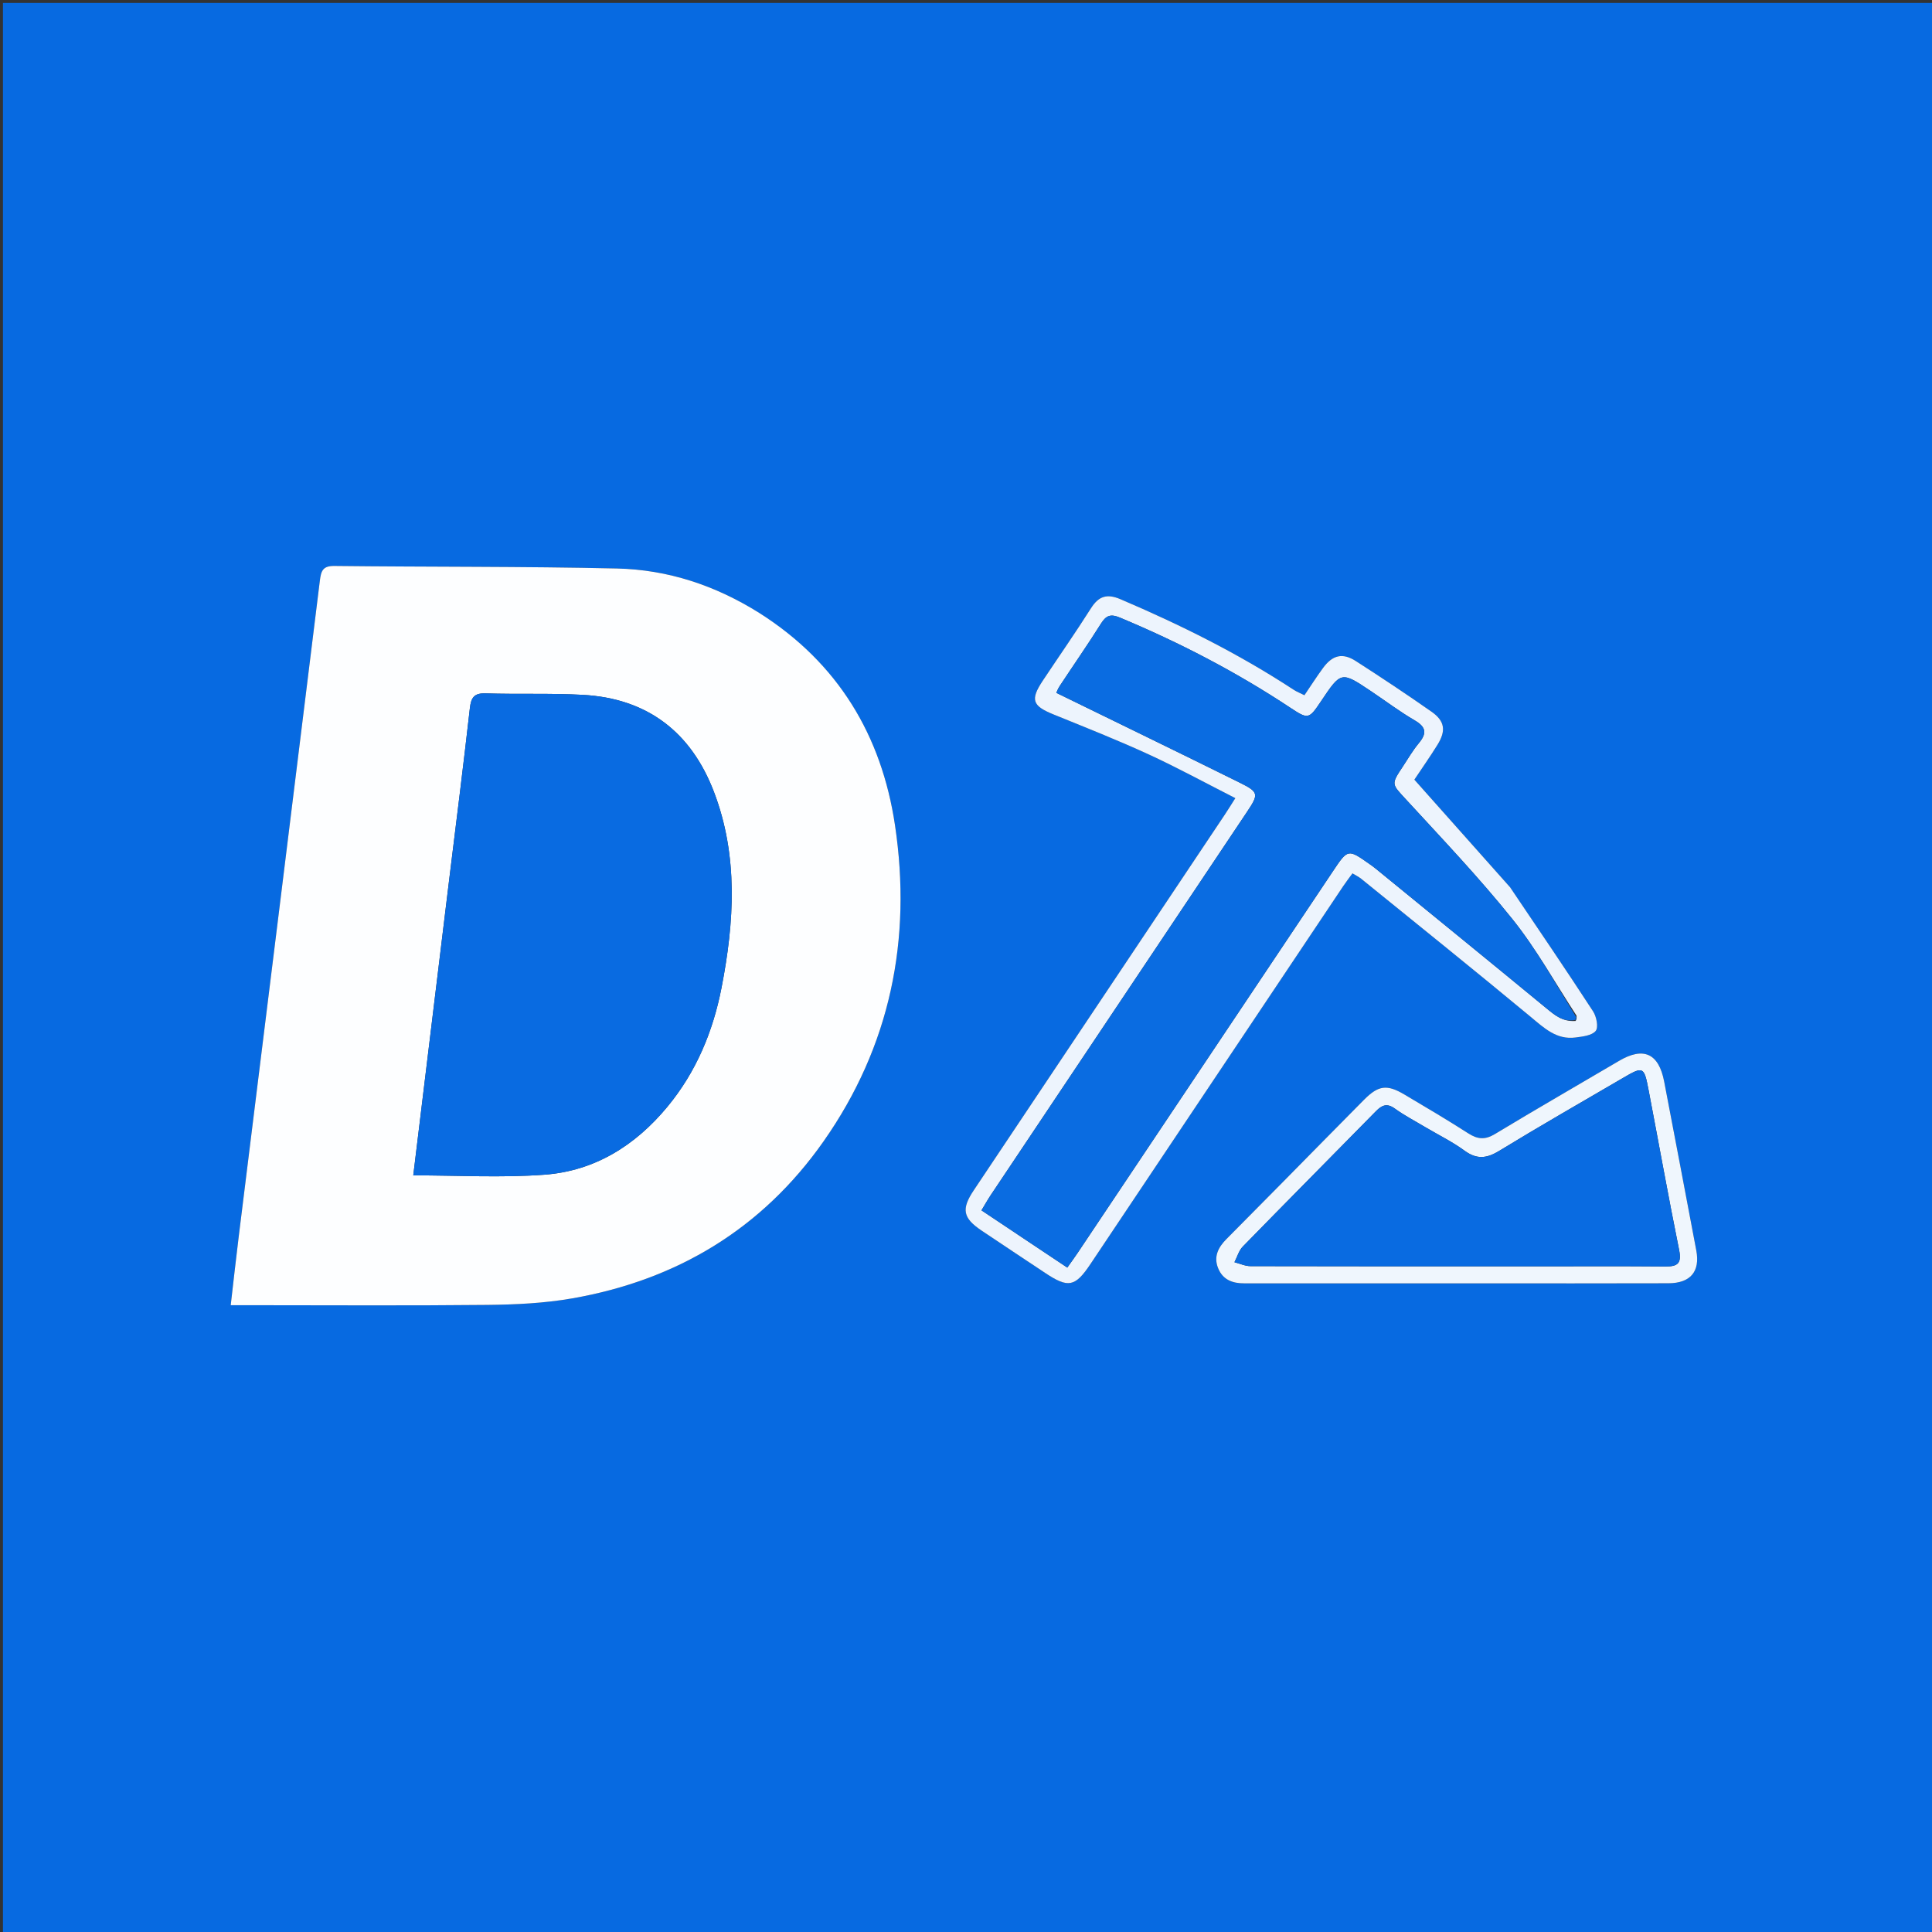
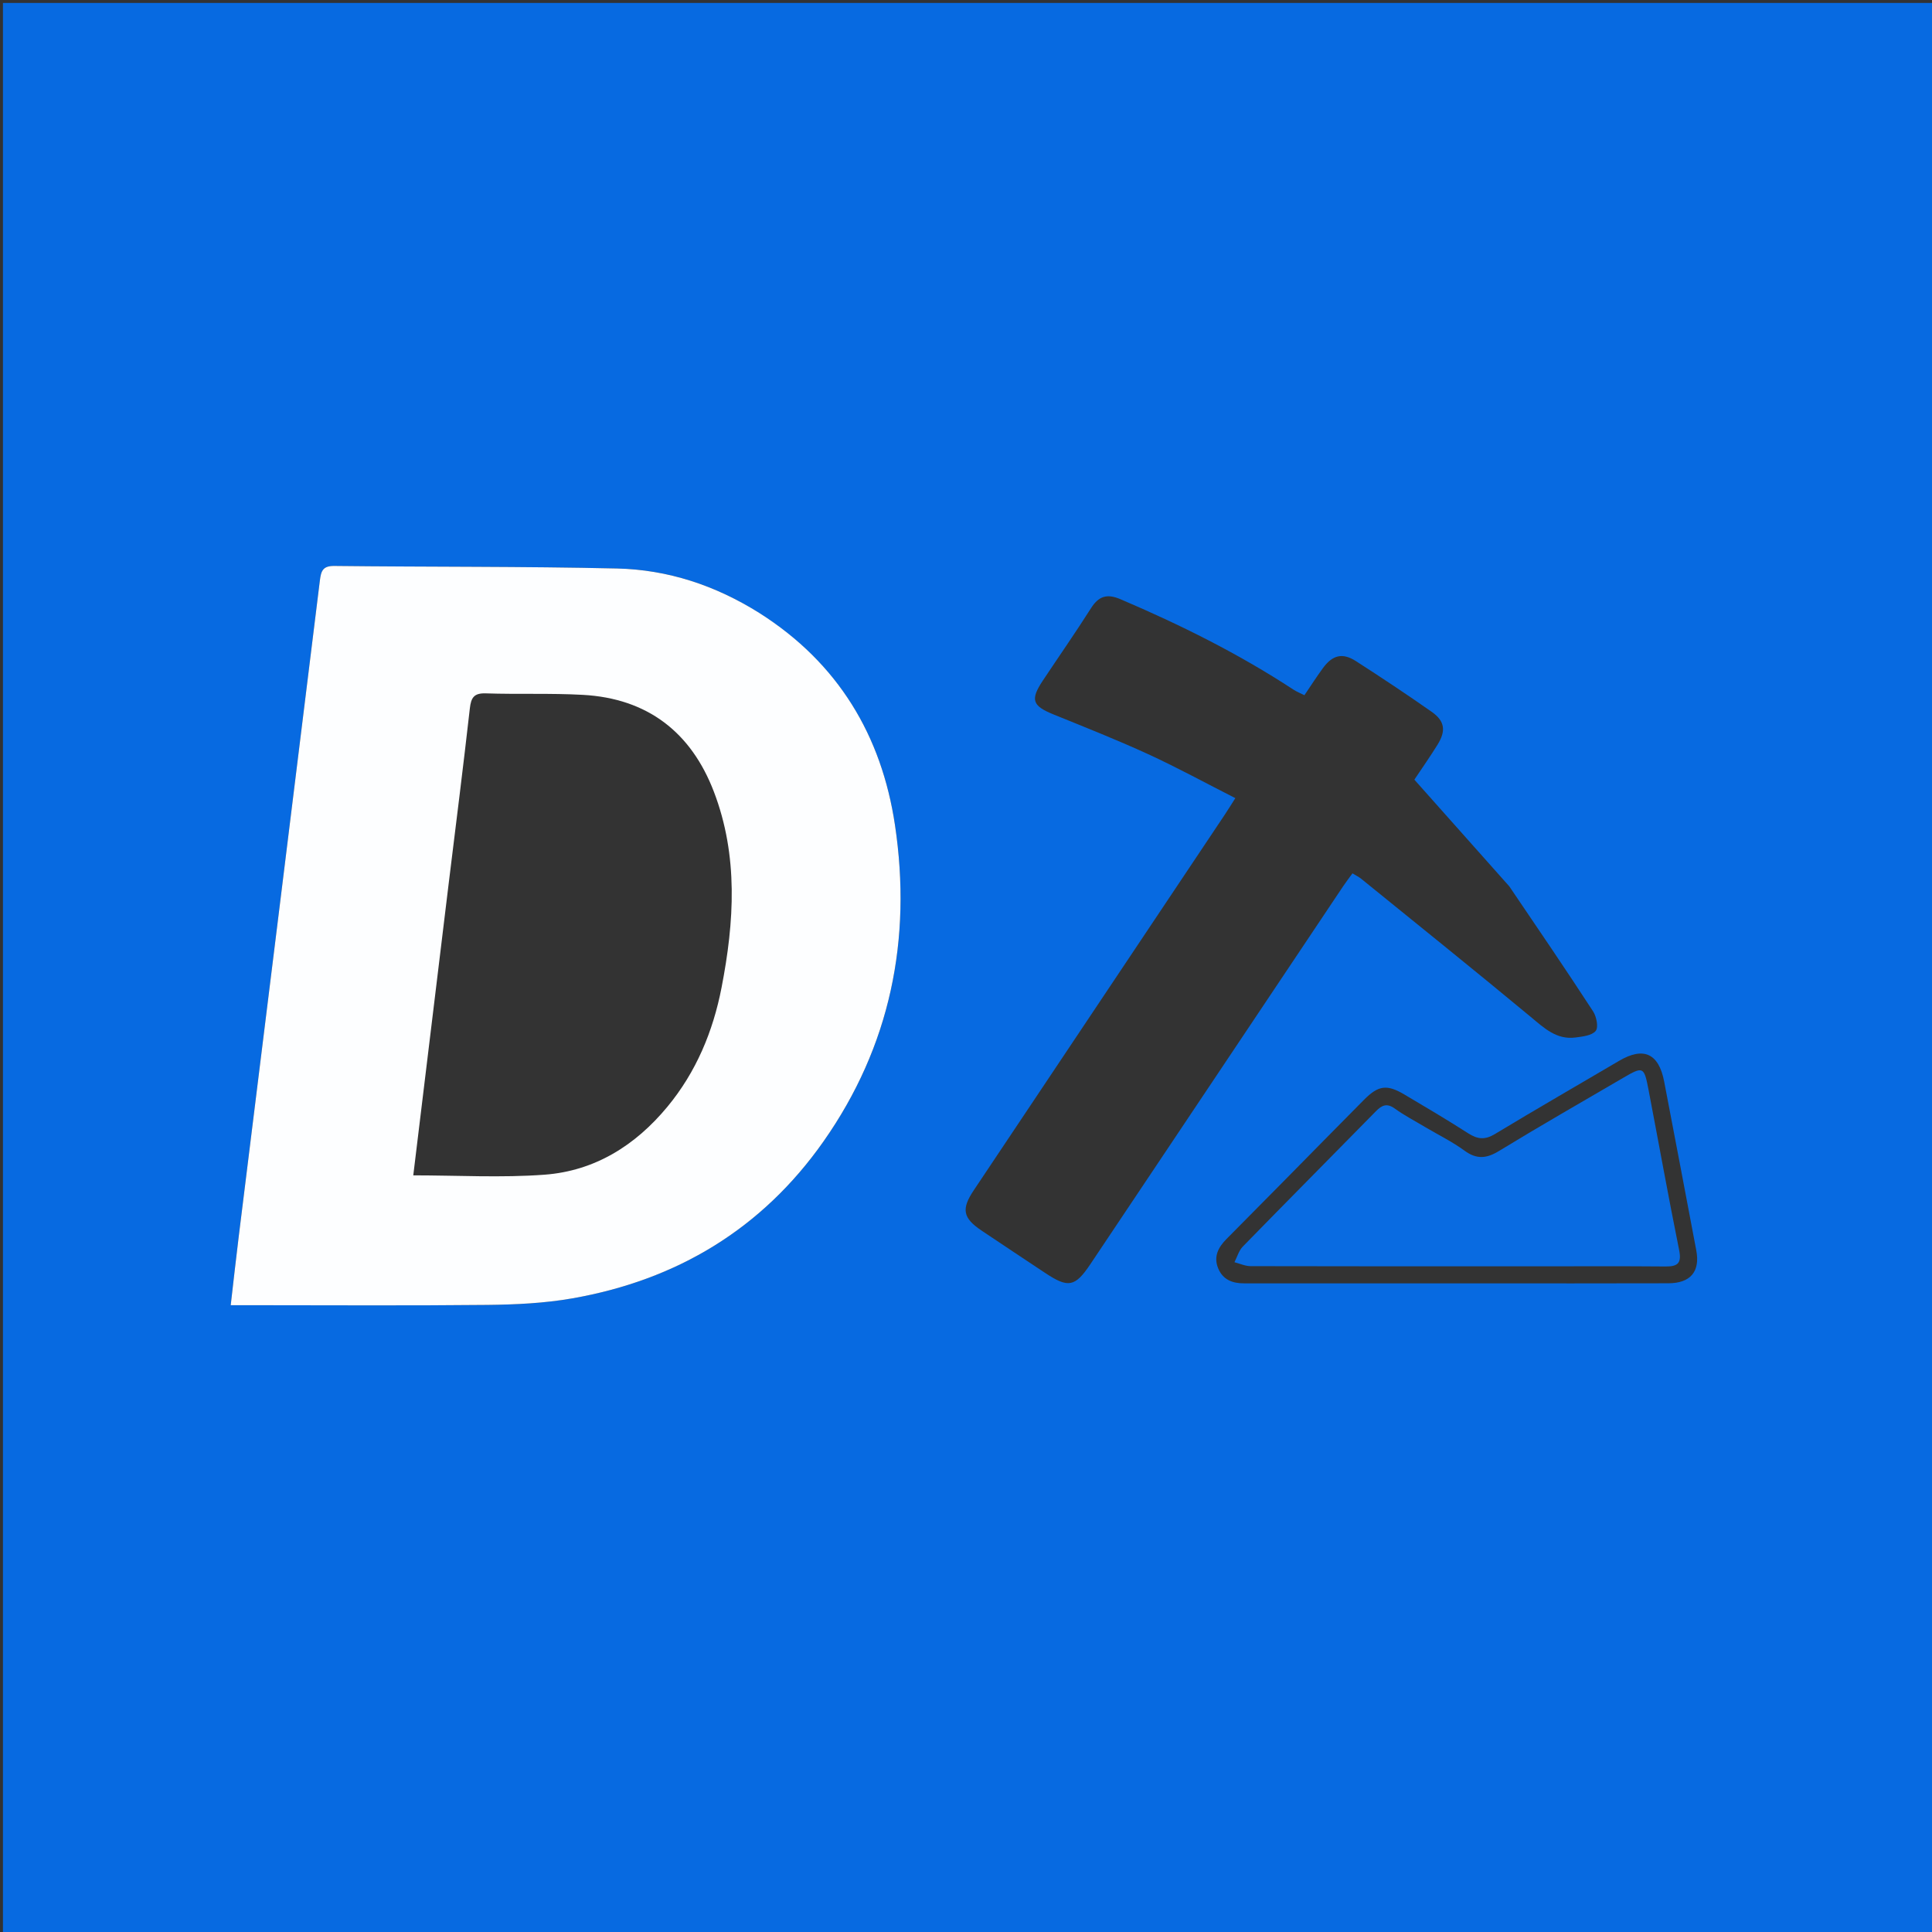
<svg xmlns="http://www.w3.org/2000/svg" version="1.1" id="Layer_1" x="0px" y="0px" width="100%" viewBox="0 0 656 656" enable-background="new 0 0 656 656" xml:space="preserve">
  <rect x="0" y="0" width="656" height="656" fill="#333333" stroke="none" />
  <path fill="#076AE1" opacity="1" stroke="none" d=" M302,657   C201.333,657 101.167,657 1,657   C1,438.333 1,219.667 1,1   C219.667,1 438.333,1 657,1   C657,219.667 657,438.333 657,657   C538.833,657 420.667,657 302,657  M257.556,208.021   C242.868,198.725 226.72,193.424 209.475,193.029   C177.503,192.297 145.511,192.53 113.529,192.165   C109.556,192.12 109.007,193.896 108.606,197.154   C99.486,271.345 90.264,345.524 81.078,419.708   C80.128,427.377 79.283,435.06 78.339,443.173   C80.849,443.173 82.656,443.173 84.463,443.173   C111.454,443.173 138.448,443.359 165.436,443.074   C175.06,442.972 184.809,442.515 194.264,440.865   C229.798,434.66 258.748,417.253 279.587,387.607   C302.331,355.252 309.675,318.902 303.89,280.183   C299.352,249.812 284.636,225.16 257.556,208.021  M512.481,300.962   C501.797,288.954 491.113,276.946 480.241,264.727   C482.767,260.936 485.544,256.992 488.082,252.9   C491.044,248.127 490.606,244.836 486.101,241.678   C477.65,235.755 469.047,230.039 460.365,224.459   C455.829,221.545 452.446,222.409 449.186,226.86   C447.04,229.792 445.082,232.86 442.91,236.057   C441.504,235.349 440.282,234.877 439.212,234.176   C420.629,221.994 400.841,212.149 380.429,203.451   C375.864,201.505 373.053,202.398 370.43,206.533   C365.169,214.827 359.541,222.889 354.101,231.07   C349.765,237.59 350.509,239.655 357.642,242.553   C368.43,246.937 379.276,251.216 389.852,256.075   C399.767,260.63 409.363,265.882 419.449,271.005   C417.957,273.346 416.925,275.035 415.826,276.678   C387.424,319.181 359.009,361.675 330.614,404.183   C326.352,410.562 326.947,413.572 333.27,417.825   C340.453,422.656 347.676,427.428 354.883,432.223   C362.721,437.44 365.042,436.995 370.236,429.231   C398.836,386.474 427.43,343.712 456.036,300.959   C457.02,299.488 458.108,298.086 459.225,296.544   C460.498,297.325 461.406,297.751 462.162,298.364   C481.395,313.968 500.706,329.479 519.765,345.293   C524.34,349.089 528.512,353.121 534.966,352.275   C537.386,351.957 540.547,351.611 541.819,350.03   C542.807,348.802 542.084,345.183 540.926,343.405   C531.761,329.33 522.31,315.441 512.481,300.962  M433.507,435.756   C456.173,435.756 478.839,435.756 501.505,435.756   C523.171,435.755 544.838,435.8 566.503,435.729   C574.014,435.705 577.315,431.728 575.965,424.575   C572.358,405.457 568.723,386.343 565.06,367.236   C563.219,357.638 558.038,355.321 549.729,360.219   C535.68,368.499 521.538,376.623 507.586,385.062   C504.218,387.099 501.695,386.843 498.546,384.824   C491.413,380.251 484.118,375.927 476.823,371.614   C470.897,368.11 468.011,368.517 463.13,373.436   C453.976,382.664 444.878,391.947 435.747,401.197   C429.308,407.72 422.85,414.224 416.406,420.742   C413.654,423.526 411.997,426.687 413.62,430.645   C415.234,434.582 418.543,435.781 422.512,435.755   C425.845,435.733 429.178,435.754 433.507,435.756  z" />
  <path fill="#FDFEFF" opacity="1" stroke="none" d=" M257.885,208.174   C284.636,225.16 299.352,249.812 303.89,280.183   C309.675,318.902 302.331,355.252 279.587,387.607   C258.748,417.253 229.798,434.66 194.264,440.865   C184.809,442.515 175.06,442.972 165.436,443.074   C138.448,443.359 111.454,443.173 84.463,443.173   C82.656,443.173 80.849,443.173 78.339,443.173   C79.283,435.06 80.128,427.377 81.078,419.708   C90.264,345.524 99.486,271.345 108.606,197.154   C109.007,193.896 109.556,192.12 113.529,192.165   C145.511,192.53 177.503,192.297 209.475,193.029   C226.72,193.424 242.868,198.725 257.885,208.174  M152.358,299.912   C148.333,333.088 144.307,366.265 140.325,399.086   C155.421,399.086 170.247,399.958 184.924,398.858   C201.951,397.581 215.723,388.947 226.59,375.823   C236.375,364.004 242.097,350.257 244.997,335.345   C249.34,313.011 250.724,290.629 242.409,268.861   C234.671,248.605 219.816,237.138 197.912,235.934   C186.95,235.331 175.932,235.796 164.952,235.428   C160.942,235.293 159.947,236.87 159.535,240.517   C157.329,260.035 154.868,279.523 152.358,299.912  z" />
-   <path fill="#EDF4FD" opacity="1" stroke="none" d=" M512.714,301.229   C522.31,315.441 531.761,329.33 540.926,343.405   C542.084,345.183 542.807,348.802 541.819,350.03   C540.547,351.611 537.386,351.957 534.966,352.275   C528.512,353.121 524.34,349.089 519.765,345.293   C500.706,329.479 481.395,313.968 462.162,298.364   C461.406,297.751 460.498,297.325 459.225,296.544   C458.108,298.086 457.02,299.488 456.036,300.959   C427.43,343.712 398.836,386.474 370.236,429.231   C365.042,436.995 362.721,437.44 354.883,432.223   C347.676,427.428 340.453,422.656 333.27,417.825   C326.947,413.572 326.352,410.562 330.614,404.183   C359.009,361.675 387.424,319.181 415.826,276.678   C416.925,275.035 417.957,273.346 419.449,271.005   C409.363,265.882 399.767,260.63 389.852,256.075   C379.276,251.216 368.43,246.937 357.642,242.553   C350.509,239.655 349.765,237.59 354.101,231.07   C359.541,222.889 365.169,214.827 370.43,206.533   C373.053,202.398 375.864,201.505 380.429,203.451   C400.841,212.149 420.629,221.994 439.212,234.176   C440.282,234.877 441.504,235.349 442.91,236.057   C445.082,232.86 447.04,229.792 449.186,226.86   C452.446,222.409 455.829,221.545 460.365,224.459   C469.047,230.039 477.65,235.755 486.101,241.678   C490.606,244.836 491.044,248.127 488.082,252.9   C485.544,256.992 482.767,260.936 480.241,264.727   C491.113,276.946 501.797,288.954 512.714,301.229  M535.01,346.659   C535.201,346.271 535.392,345.884 535.308,344.863   C528.102,333.872 521.685,322.249 513.499,312.045   C502.178,297.931 489.639,284.781 477.387,271.433   C472.535,266.146 472.243,266.405 476.349,260.234   C478.103,257.599 479.685,254.816 481.702,252.399   C484.447,249.11 484.382,246.949 480.397,244.627   C475.244,241.624 470.456,237.996 465.488,234.671   C455.382,227.907 455.375,227.917 448.523,238.143   C444.438,244.24 444.177,244.323 438.035,240.254   C419.797,228.169 400.481,218.149 380.302,209.719   C377.227,208.434 375.642,208.861 373.87,211.682   C369.353,218.873 364.491,225.845 359.815,232.937   C359.134,233.97 358.718,235.178 358.679,235.259   C379.716,245.542 400.362,255.548 420.918,265.732   C427.456,268.971 427.457,269.626 423.366,275.744   C394.387,319.075 365.403,362.403 336.434,405.741   C335.369,407.334 334.437,409.015 333.251,410.972   C343.214,417.615 352.69,423.934 362.392,430.403   C363.802,428.406 364.879,426.949 365.885,425.445   C394.776,382.261 423.66,339.074 452.544,295.886   C457.68,288.206 457.678,288.203 465.063,293.419   C465.743,293.899 466.423,294.381 467.067,294.907   C486.387,310.682 505.732,326.426 524.986,342.281   C527.873,344.659 530.572,346.999 535.01,346.659  z" />
-   <path fill="#EFF6FD" opacity="1" stroke="none" d=" M433.009,435.756   C429.178,435.754 425.845,435.733 422.512,435.755   C418.543,435.781 415.234,434.582 413.62,430.645   C411.997,426.687 413.654,423.526 416.406,420.742   C422.85,414.224 429.308,407.72 435.747,401.197   C444.878,391.947 453.976,382.664 463.13,373.436   C468.011,368.517 470.897,368.11 476.823,371.614   C484.118,375.927 491.413,380.251 498.546,384.824   C501.695,386.843 504.218,387.099 507.586,385.062   C521.538,376.623 535.68,368.499 549.729,360.219   C558.038,355.321 563.219,357.638 565.06,367.236   C568.723,386.343 572.358,405.457 575.965,424.575   C577.315,431.728 574.014,435.705 566.503,435.729   C544.838,435.8 523.171,435.755 501.505,435.756   C478.839,435.756 456.173,435.756 433.009,435.756  M483.815,382.65   C480.399,380.594 476.833,378.745 473.614,376.418   C470.93,374.478 469.219,375.244 467.19,377.311   C452.14,392.645 436.993,407.884 421.988,423.261   C420.64,424.642 420.078,426.789 419.152,428.58   C420.975,429.045 422.797,429.91 424.622,429.915   C456.939,429.997 489.257,429.974 521.574,429.974   C536.233,429.974 550.893,429.894 565.552,430.024   C569.816,430.062 571.022,428.8 570.128,424.375   C566.472,406.289 563.212,388.124 559.743,370   C558.236,362.125 557.927,362.01 551.131,365.982   C537.06,374.207 522.907,382.299 509,390.795   C504.726,393.406 501.387,393.713 497.26,390.693   C493.257,387.765 488.743,385.537 483.815,382.65  z" />
-   <path fill="#096BE1" opacity="1" stroke="none" d=" M152.427,299.467   C154.868,279.523 157.329,260.035 159.535,240.517   C159.947,236.87 160.942,235.293 164.952,235.428   C175.932,235.796 186.95,235.331 197.912,235.934   C219.816,237.138 234.671,248.605 242.409,268.861   C250.724,290.629 249.34,313.011 244.997,335.345   C242.097,350.257 236.375,364.004 226.59,375.823   C215.723,388.947 201.951,397.581 184.924,398.858   C170.247,399.958 155.421,399.086 140.325,399.086   C144.307,366.265 148.333,333.088 152.427,299.467  z" />
-   <path fill="#0A6CE1" opacity="1" stroke="none" d=" M534.638,346.375   C530.572,346.999 527.873,344.659 524.986,342.281   C505.732,326.426 486.387,310.682 467.067,294.907   C466.423,294.381 465.743,293.899 465.063,293.419   C457.678,288.203 457.68,288.206 452.544,295.886   C423.66,339.074 394.776,382.261 365.885,425.445   C364.879,426.949 363.802,428.406 362.392,430.403   C352.69,423.934 343.214,417.615 333.251,410.972   C334.437,409.015 335.369,407.334 336.434,405.741   C365.403,362.403 394.387,319.075 423.366,275.744   C427.457,269.626 427.456,268.971 420.918,265.732   C400.362,255.548 379.716,245.542 358.679,235.259   C358.718,235.178 359.134,233.97 359.815,232.937   C364.491,225.845 369.353,218.873 373.87,211.682   C375.642,208.861 377.227,208.434 380.302,209.719   C400.481,218.149 419.797,228.169 438.035,240.254   C444.177,244.323 444.438,244.24 448.523,238.143   C455.375,227.917 455.382,227.907 465.488,234.671   C470.456,237.996 475.244,241.624 480.397,244.627   C484.382,246.949 484.447,249.11 481.702,252.399   C479.685,254.816 478.103,257.599 476.349,260.234   C472.243,266.405 472.535,266.146 477.387,271.433   C489.639,284.781 502.178,297.931 513.499,312.045   C521.685,322.249 528.102,333.872 535.205,345.394   C534.947,346.076 534.793,346.225 534.638,346.375  z" />
-   <path fill="#0A6CE1" opacity="1" stroke="none" d=" M535.342,345.711   C535.392,345.884 535.201,346.271 534.824,346.517   C534.793,346.225 534.947,346.076 535.342,345.711  z" />
  <path fill="#096BE1" opacity="1" stroke="none" d=" M484.134,382.826   C488.743,385.537 493.257,387.765 497.26,390.693   C501.387,393.713 504.726,393.406 509,390.795   C522.907,382.299 537.06,374.207 551.131,365.982   C557.927,362.01 558.236,362.125 559.743,370   C563.212,388.124 566.472,406.289 570.128,424.375   C571.022,428.8 569.816,430.062 565.552,430.024   C550.893,429.894 536.233,429.974 521.574,429.974   C489.257,429.974 456.939,429.997 424.622,429.915   C422.797,429.91 420.975,429.045 419.152,428.58   C420.078,426.789 420.64,424.642 421.988,423.261   C436.993,407.884 452.14,392.645 467.19,377.311   C469.219,375.244 470.93,374.478 473.614,376.418   C476.833,378.745 480.399,380.594 484.134,382.826  z" />
</svg>